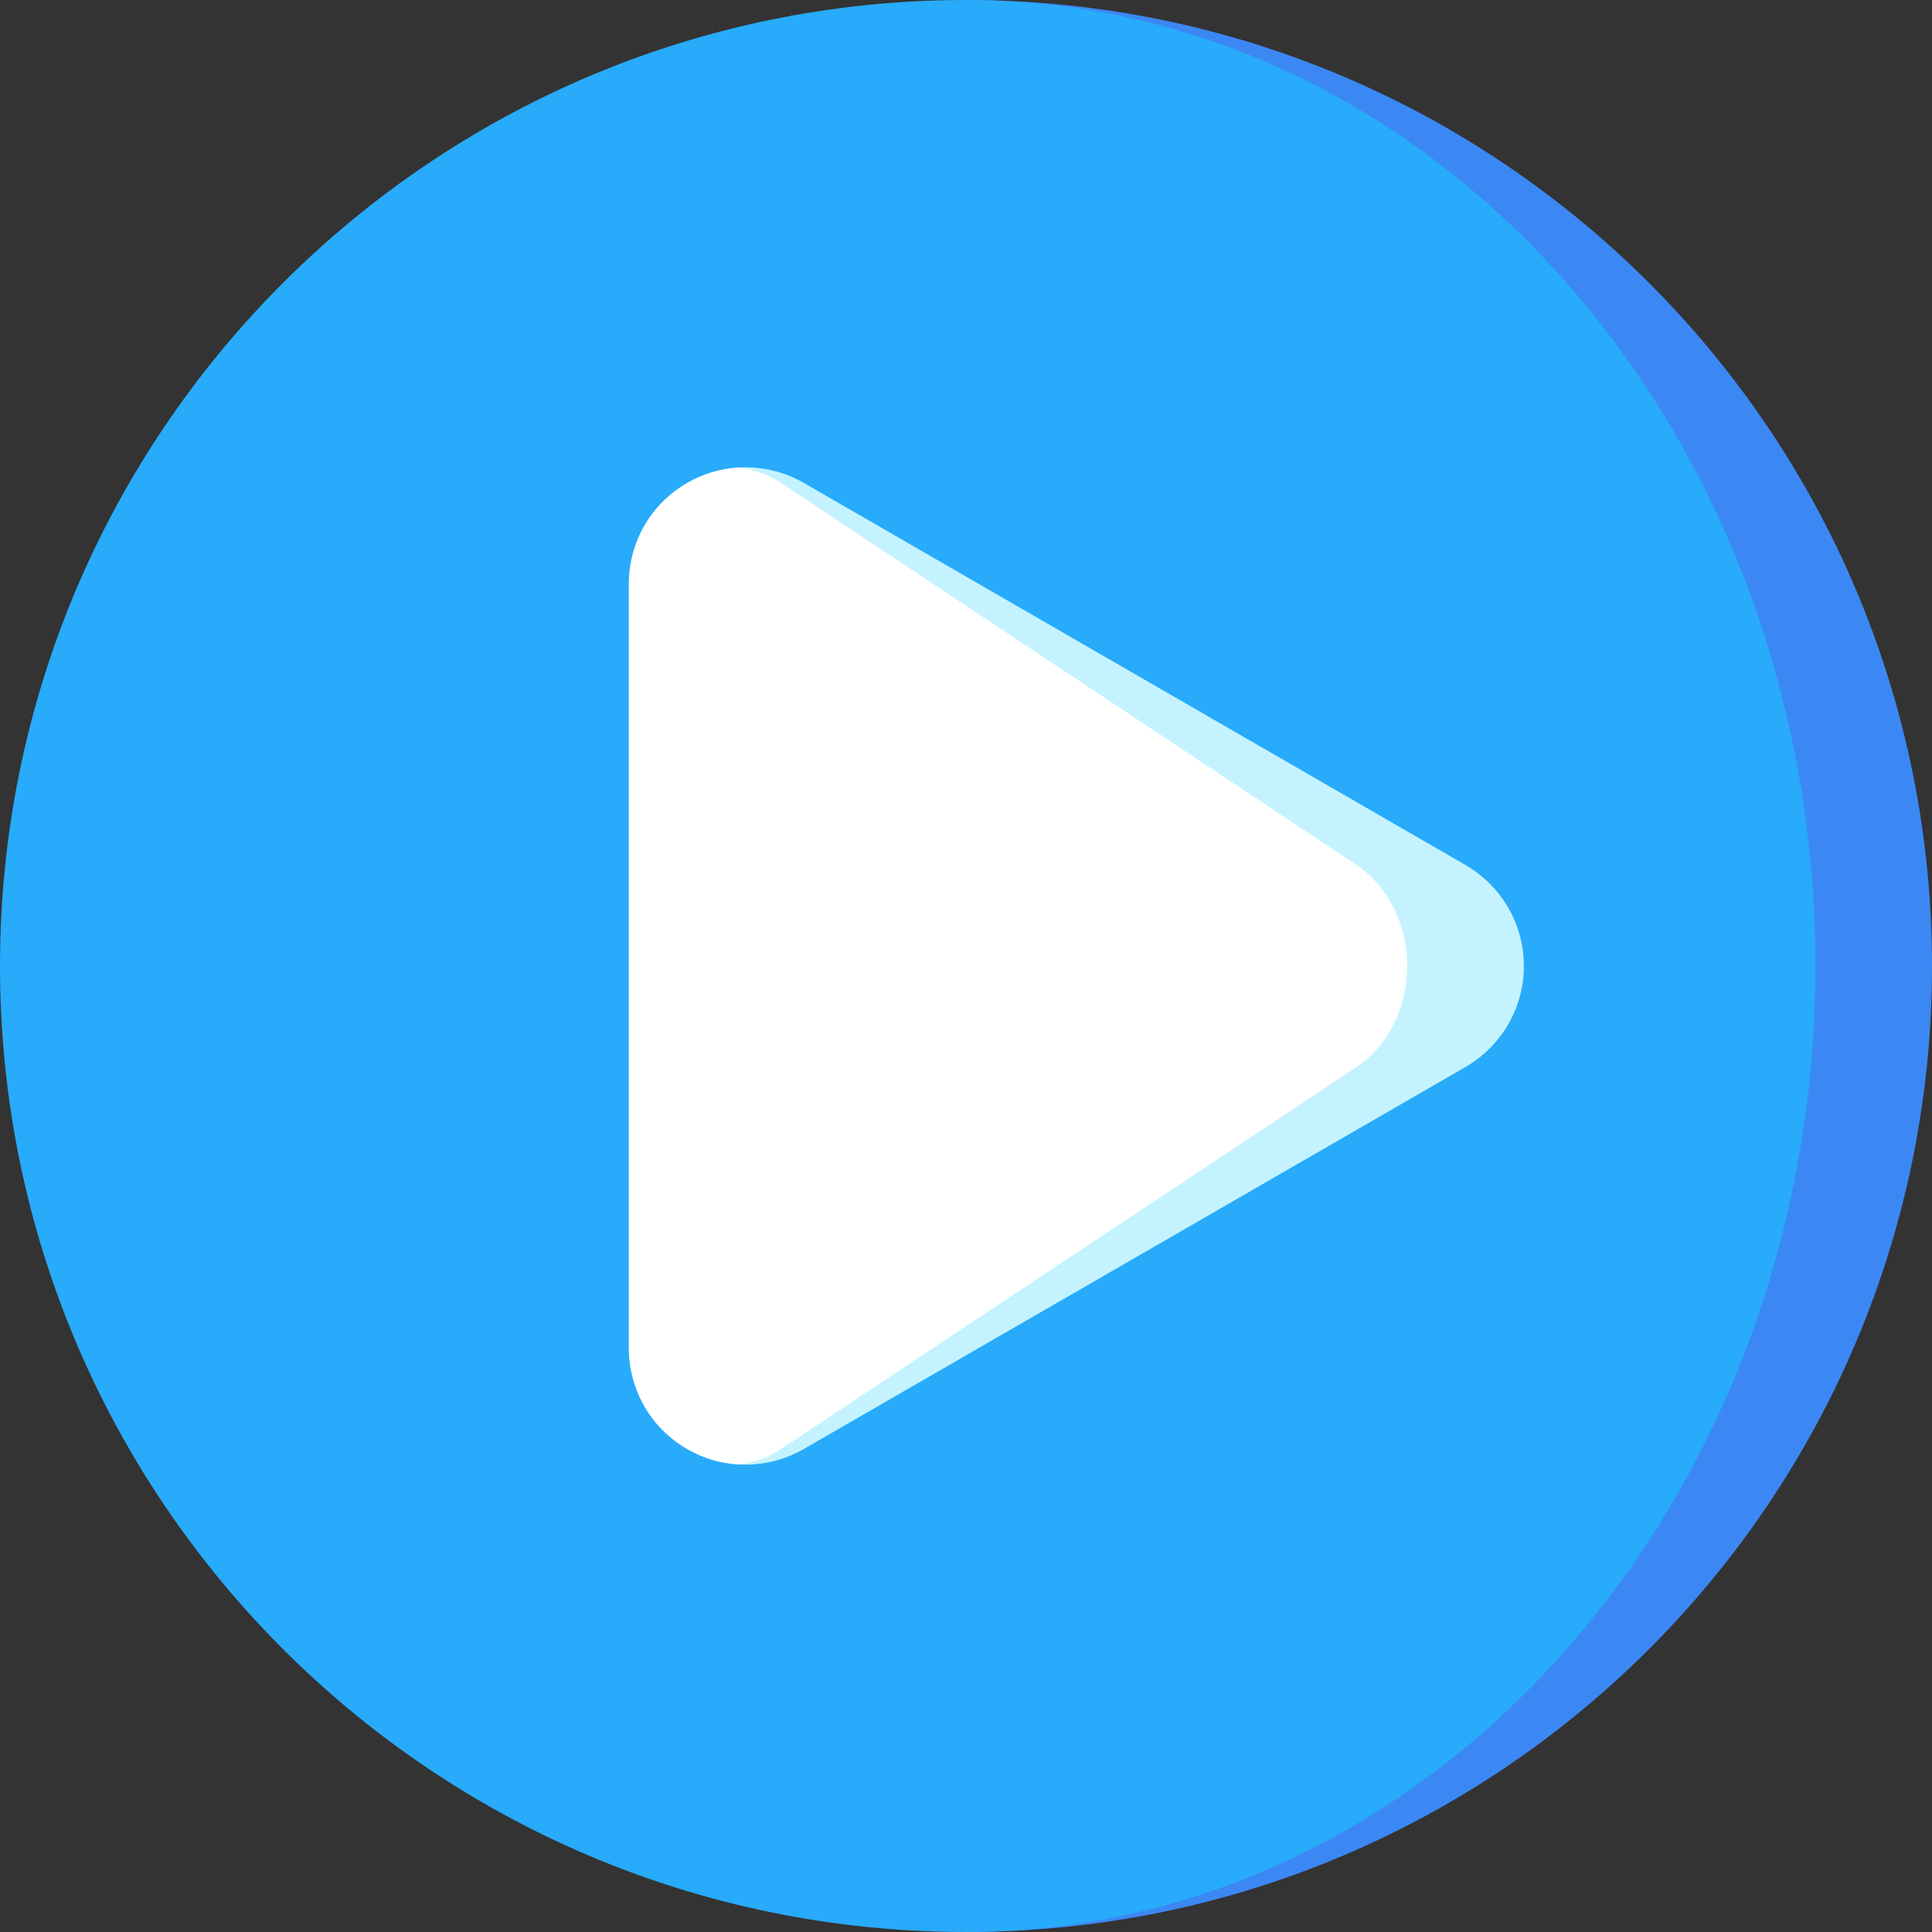
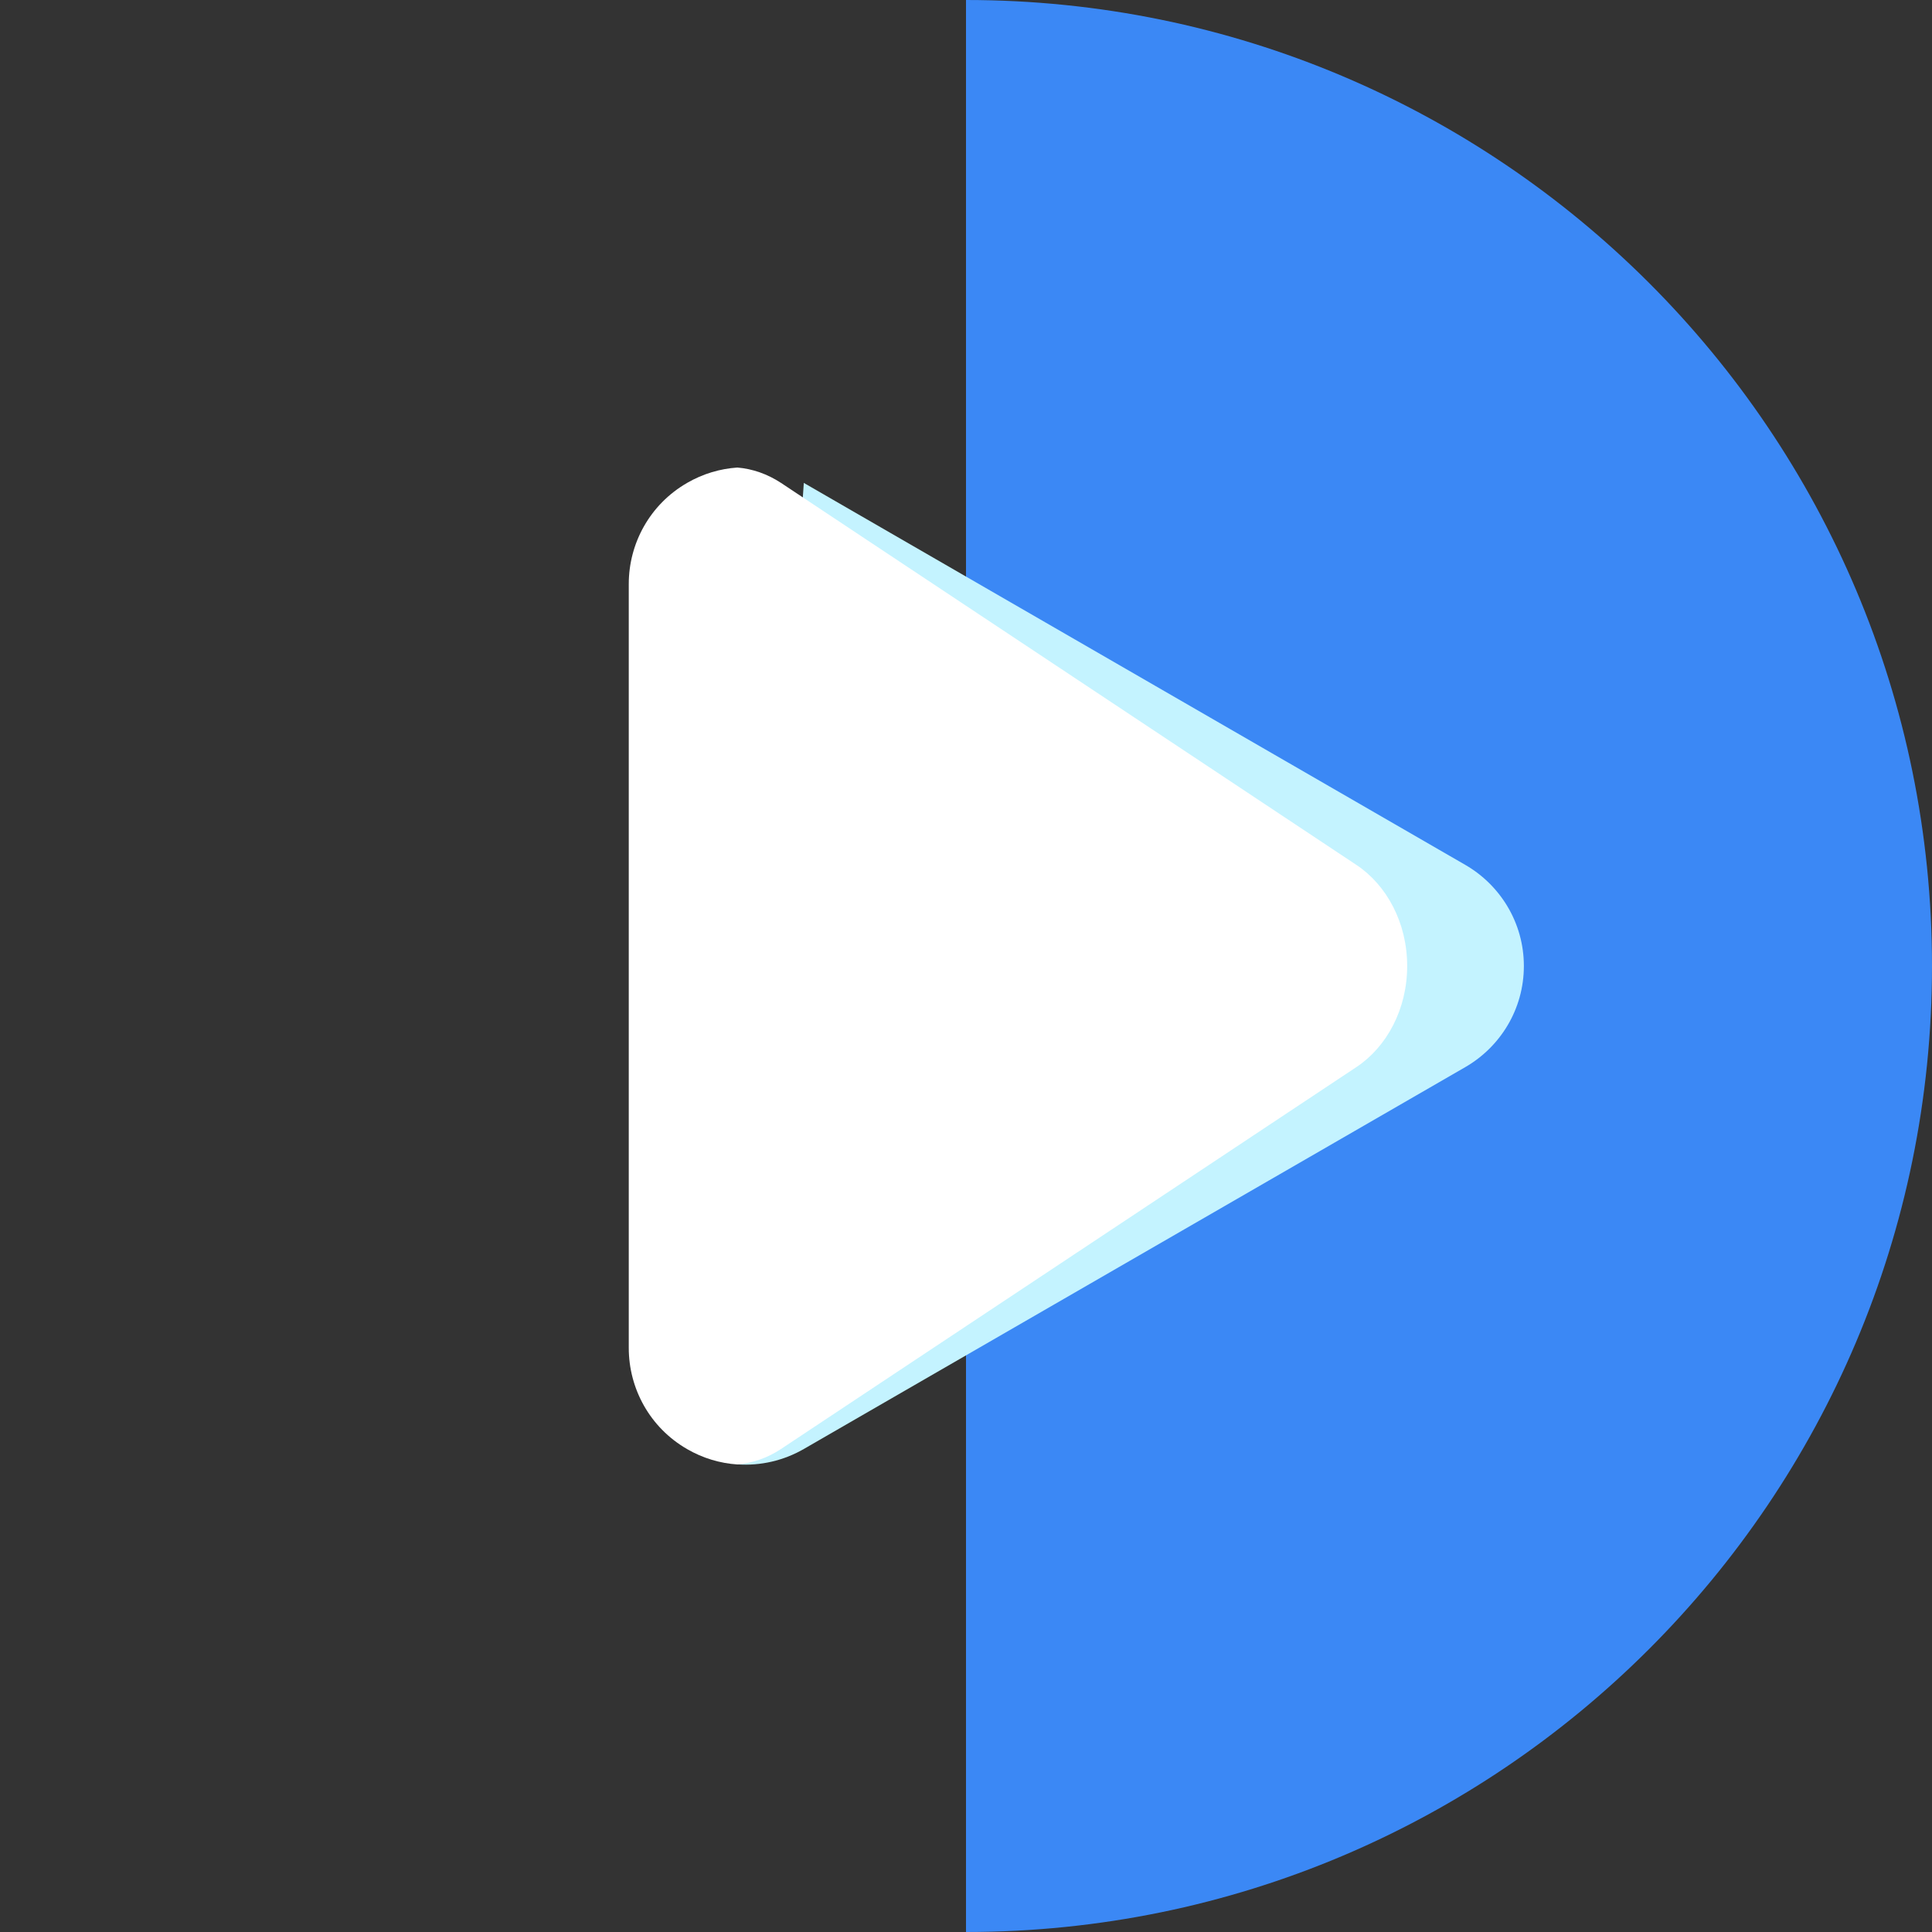
<svg xmlns="http://www.w3.org/2000/svg" width="20" height="20" viewBox="0 0 20 20" fill="none">
  <rect x="0" y="0" width="20" height="20" fill="#333333" stroke="none" />
  <path d="M10 0V20C15.523 20 20 15.523 20 10C20 4.477 15.523 0 10 0Z" fill="#3B88F5" />
-   <path d="M18.793 10C18.793 4.477 14.856 0 10 0C4.477 0 0 4.477 0 10C0 15.523 4.477 20 10 20C14.856 20 18.793 15.523 18.793 10Z" fill="#28ABFA" />
-   <path d="M15.17 8.954C15.17 8.954 8.321 4.999 8.321 4.999C8.113 4.879 7.873 4.824 7.633 4.84L7.633 15.159C7.873 15.176 8.113 15.12 8.321 15L15.17 11.046C15.531 10.837 15.775 10.447 15.775 10C15.775 9.553 15.531 9.163 15.17 8.954Z" fill="#C4F3FF" />
+   <path d="M15.17 8.954C15.17 8.954 8.321 4.999 8.321 4.999L7.633 15.159C7.873 15.176 8.113 15.12 8.321 15L15.17 11.046C15.531 10.837 15.775 10.447 15.775 10C15.775 9.553 15.531 9.163 15.17 8.954Z" fill="#C4F3FF" />
  <path d="M14.042 11.046C14.356 10.837 14.567 10.447 14.567 10C14.567 9.553 14.356 9.163 14.042 8.954C14.042 8.954 8.085 4.999 8.085 4.999C7.946 4.908 7.792 4.853 7.633 4.84C7.455 4.852 7.277 4.904 7.113 4.999C6.725 5.223 6.509 5.628 6.509 6.045C6.509 6.046 6.509 13.954 6.509 13.954C6.509 14.372 6.725 14.777 7.113 15.001C7.277 15.096 7.455 15.148 7.633 15.16C7.791 15.146 7.946 15.092 8.085 15L14.042 11.046Z" fill="white" />
</svg>